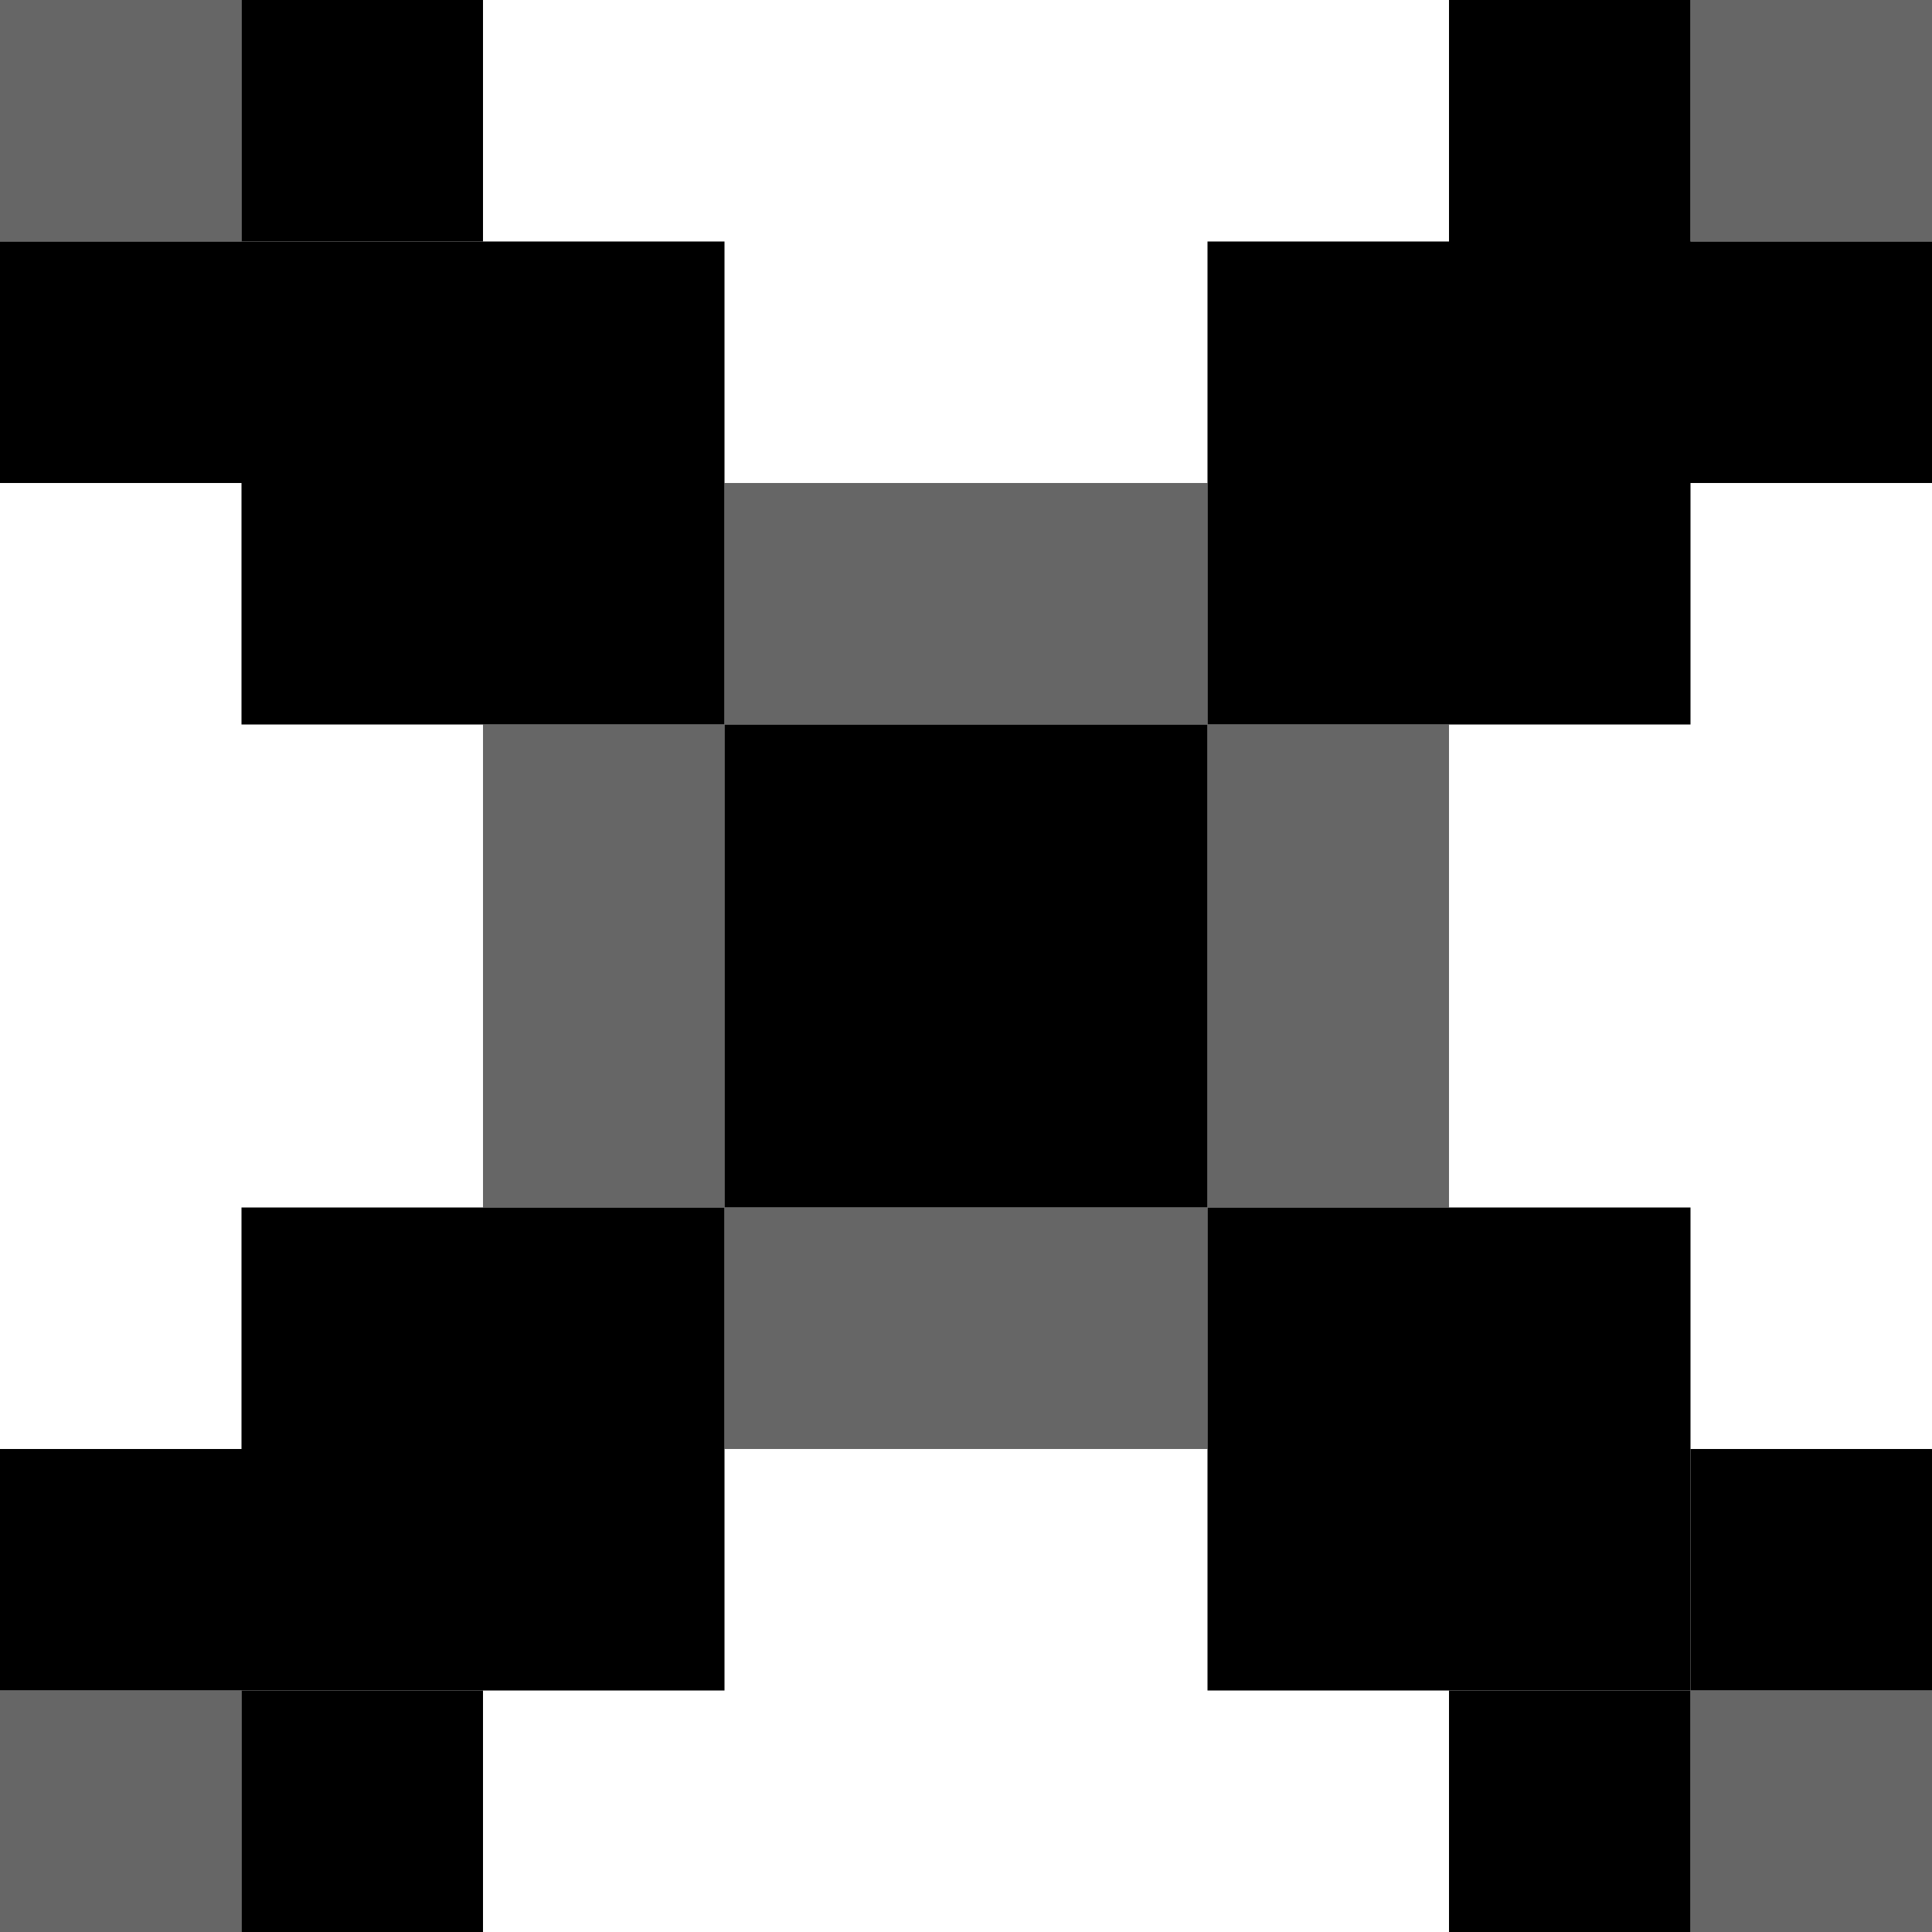
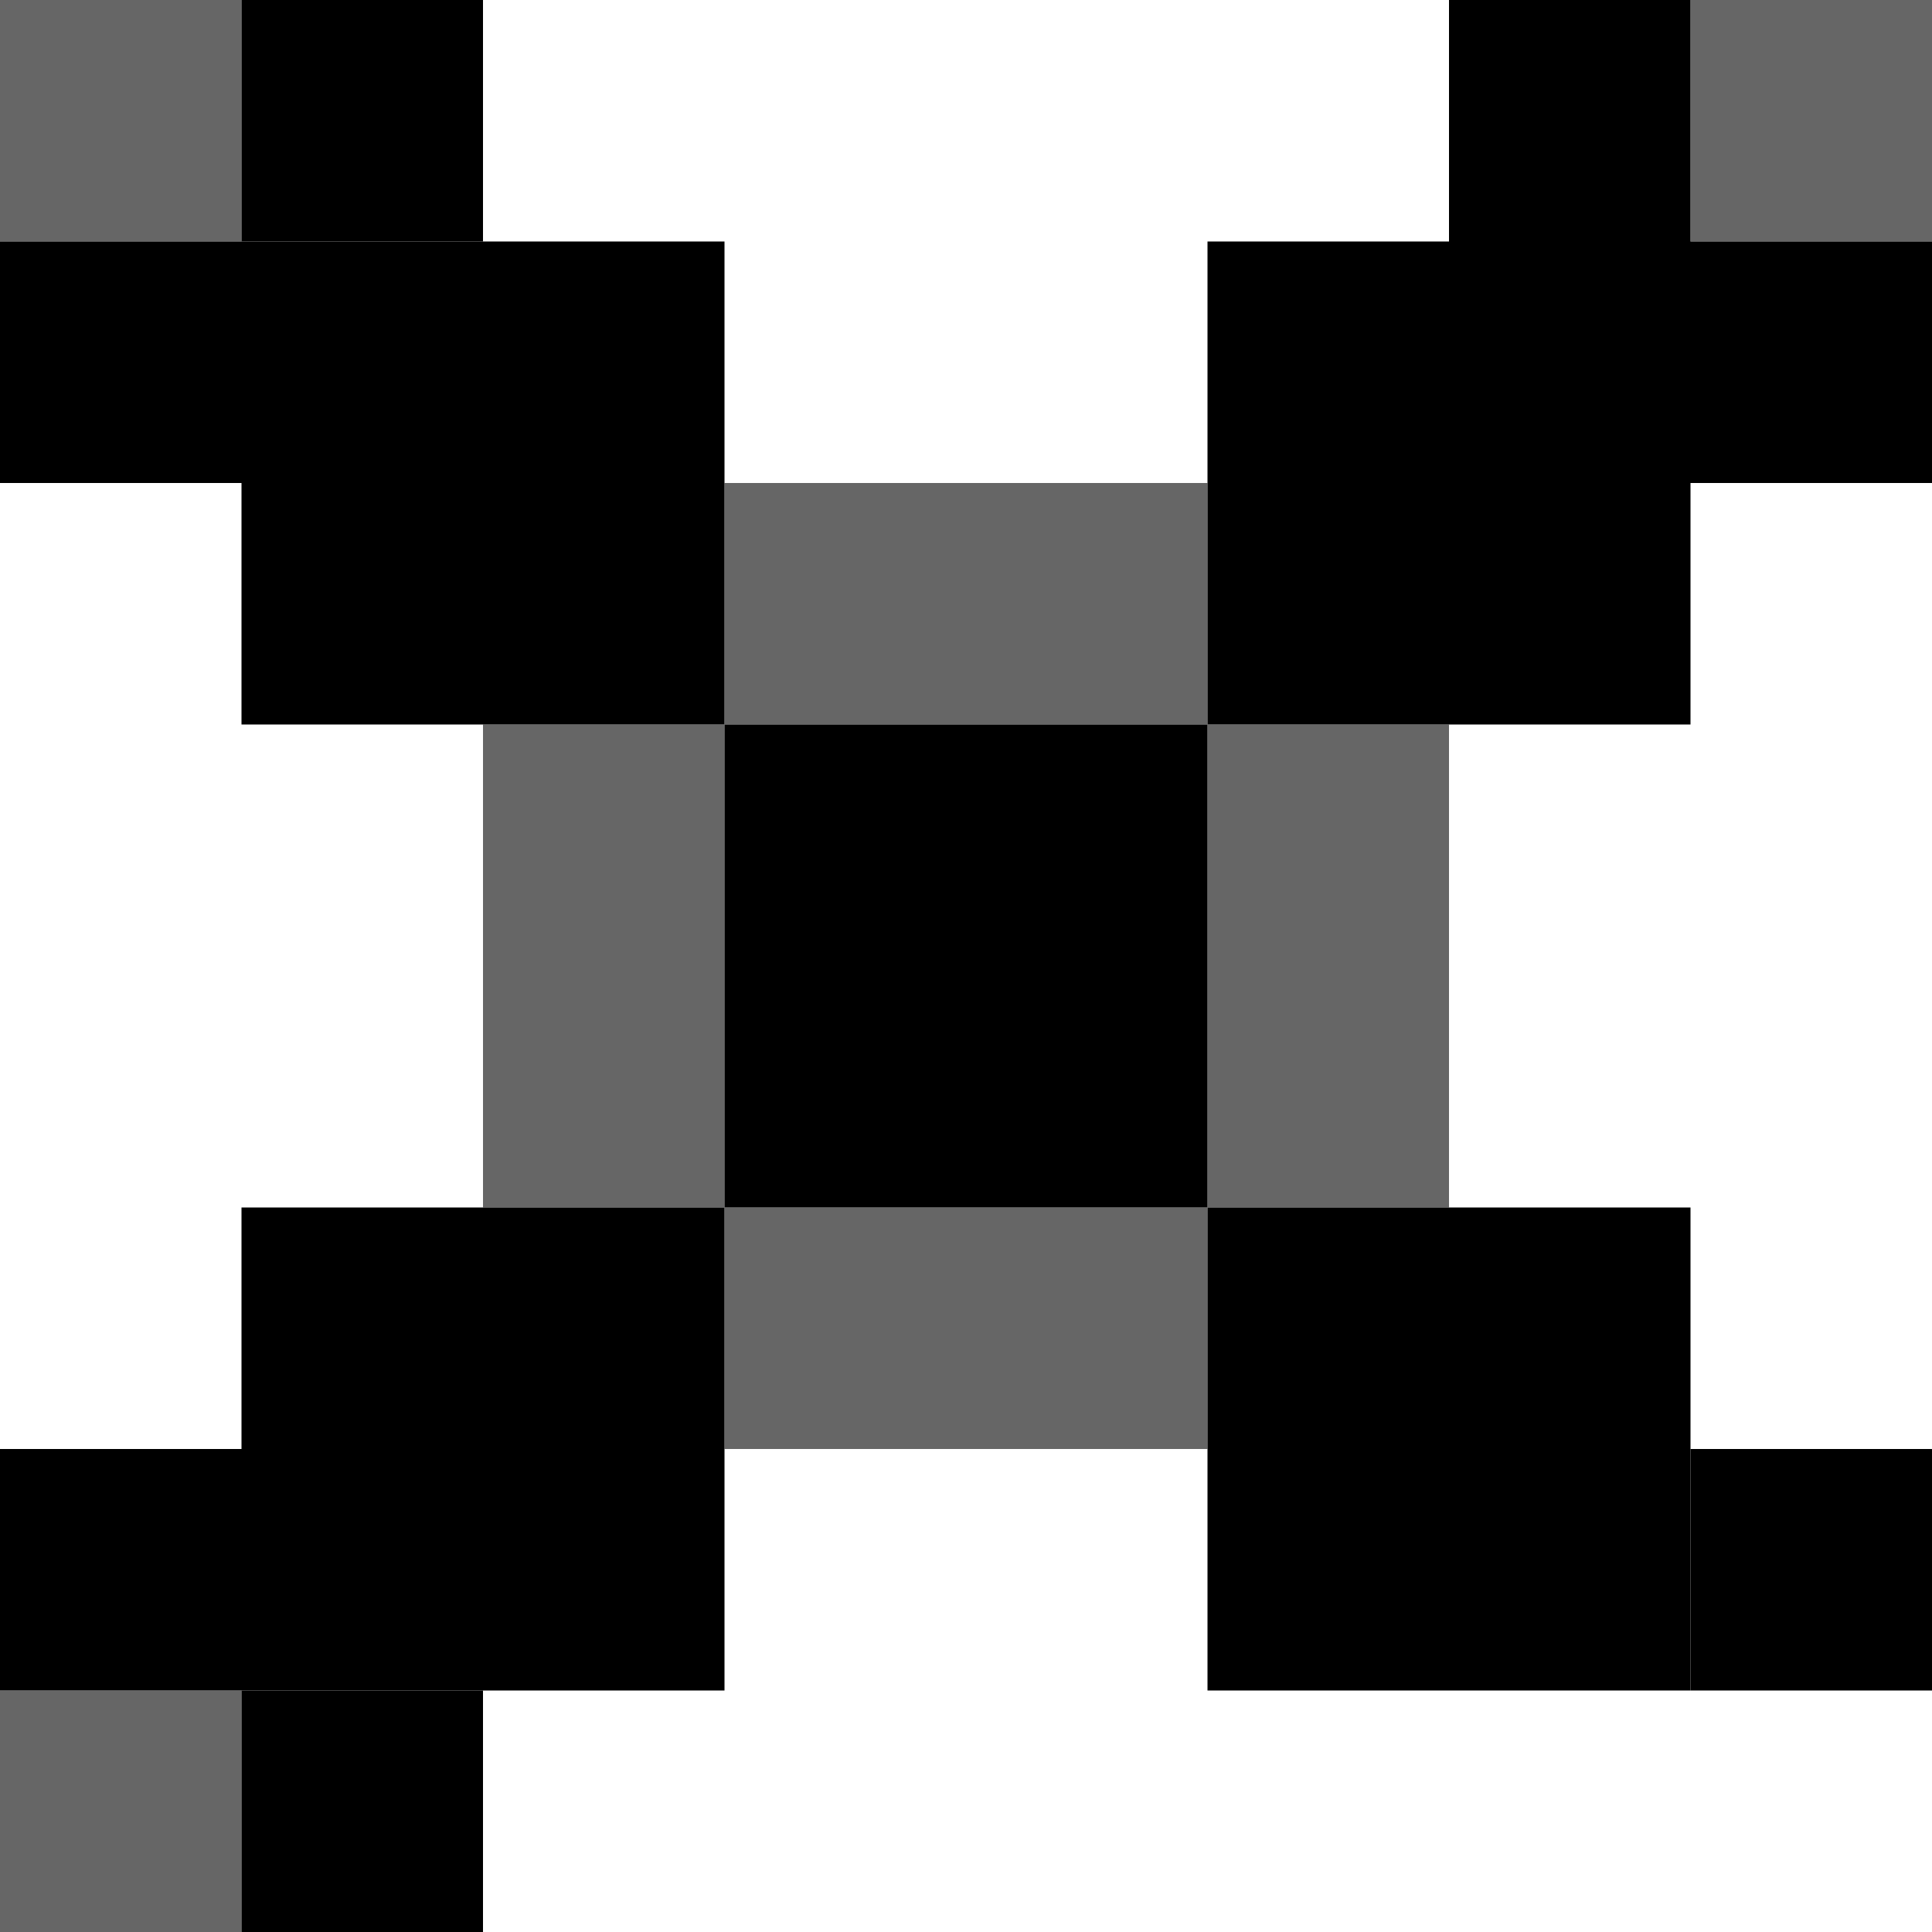
<svg xmlns="http://www.w3.org/2000/svg" height="8.0px" width="8.0px">
  <g transform="matrix(1.0, 0.0, 0.0, 1.0, 0.0, 0.0)">
    <path d="M0.0 6.0 L3.0 6.0 3.0 7.0 0.0 7.0 0.0 6.0" fill="#000000" fill-rule="evenodd" stroke="none" />
    <path d="M1.0 5.0 L3.0 5.0 3.0 6.0 1.0 6.0 1.0 5.0" fill="#000000" fill-rule="evenodd" stroke="none" />
    <path d="M1.0 7.0 L2.0 7.0 2.0 8.0 1.0 8.0 1.0 7.0" fill="#000000" fill-rule="evenodd" stroke="none" />
    <path d="M0.0 1.0 L3.0 1.0 3.0 2.0 0.0 2.0 0.0 1.0" fill="#000000" fill-rule="evenodd" stroke="none" />
    <path d="M1.0 2.0 L3.0 2.0 3.0 3.0 1.0 3.0 1.0 2.0" fill="#000000" fill-rule="evenodd" stroke="none" />
    <path d="M1.0 0.0 L2.0 0.0 2.0 1.0 1.0 1.0 1.0 0.0" fill="#000000" fill-rule="evenodd" stroke="none" />
    <path d="M6.0 0.0 L7.0 0.0 7.0 3.0 6.0 3.0 6.0 0.0" fill="#000000" fill-rule="evenodd" stroke="none" />
    <path d="M5.0 1.0 L8.0 1.0 8.0 2.0 5.0 2.0 5.0 1.0" fill="#000000" fill-rule="evenodd" stroke="none" />
    <path d="M5.0 2.0 L6.0 2.0 6.0 3.0 5.0 3.0 5.0 2.0" fill="#000000" fill-rule="evenodd" stroke="none" />
    <path d="M3.0 3.0 L5.0 3.0 5.0 5.0 3.0 5.0 3.0 3.0" fill="#000000" fill-rule="evenodd" stroke="none" />
    <path d="M5.0 5.0 L7.0 5.0 7.0 7.0 5.0 7.0 5.0 5.0" fill="#000000" fill-rule="evenodd" stroke="none" />
    <path d="M7.0 6.0 L8.0 6.0 8.0 7.0 7.0 7.0 7.0 6.0" fill="#000000" fill-rule="evenodd" stroke="none" />
-     <path d="M6.0 7.0 L7.0 7.0 7.0 8.0 6.0 8.0 6.0 7.0" fill="#000000" fill-rule="evenodd" stroke="none" />
    <path d="M3.0 6.0 L3.0 5.0 5.0 5.0 5.0 6.0 3.0 6.0" fill="#000000" fill-opacity="0.6" fill-rule="evenodd" stroke="none" />
    <path d="M3.0 3.0 L3.0 2.0 5.0 2.0 5.0 3.0 3.0 3.0" fill="#000000" fill-opacity="0.6" fill-rule="evenodd" stroke="none" />
    <path d="M5.0 3.0 L6.0 3.0 6.0 5.0 5.0 5.0 5.0 3.0" fill="#000000" fill-opacity="0.6" fill-rule="evenodd" stroke="none" />
    <path d="M2.0 3.0 L3.0 3.0 3.0 5.0 2.0 5.0 2.0 3.0" fill="#000000" fill-opacity="0.6" fill-rule="evenodd" stroke="none" />
-     <path d="M7.0 7.0 L8.0 7.0 8.0 8.0 7.0 8.0 7.0 7.0" fill="#000000" fill-opacity="0.6" fill-rule="evenodd" stroke="none" />
    <path d="M7.0 0.0 L8.0 0.0 8.0 1.0 7.0 1.0 7.0 0.0" fill="#000000" fill-opacity="0.6" fill-rule="evenodd" stroke="none" />
    <path d="M0.0 0.0 L1.0 0.0 1.0 1.0 0.0 1.0 0.0 0.0" fill="#000000" fill-opacity="0.6" fill-rule="evenodd" stroke="none" />
    <path d="M0.0 7.0 L1.0 7.0 1.0 8.0 0.0 8.0 0.0 7.0" fill="#000000" fill-opacity="0.6" fill-rule="evenodd" stroke="none" />
  </g>
</svg>